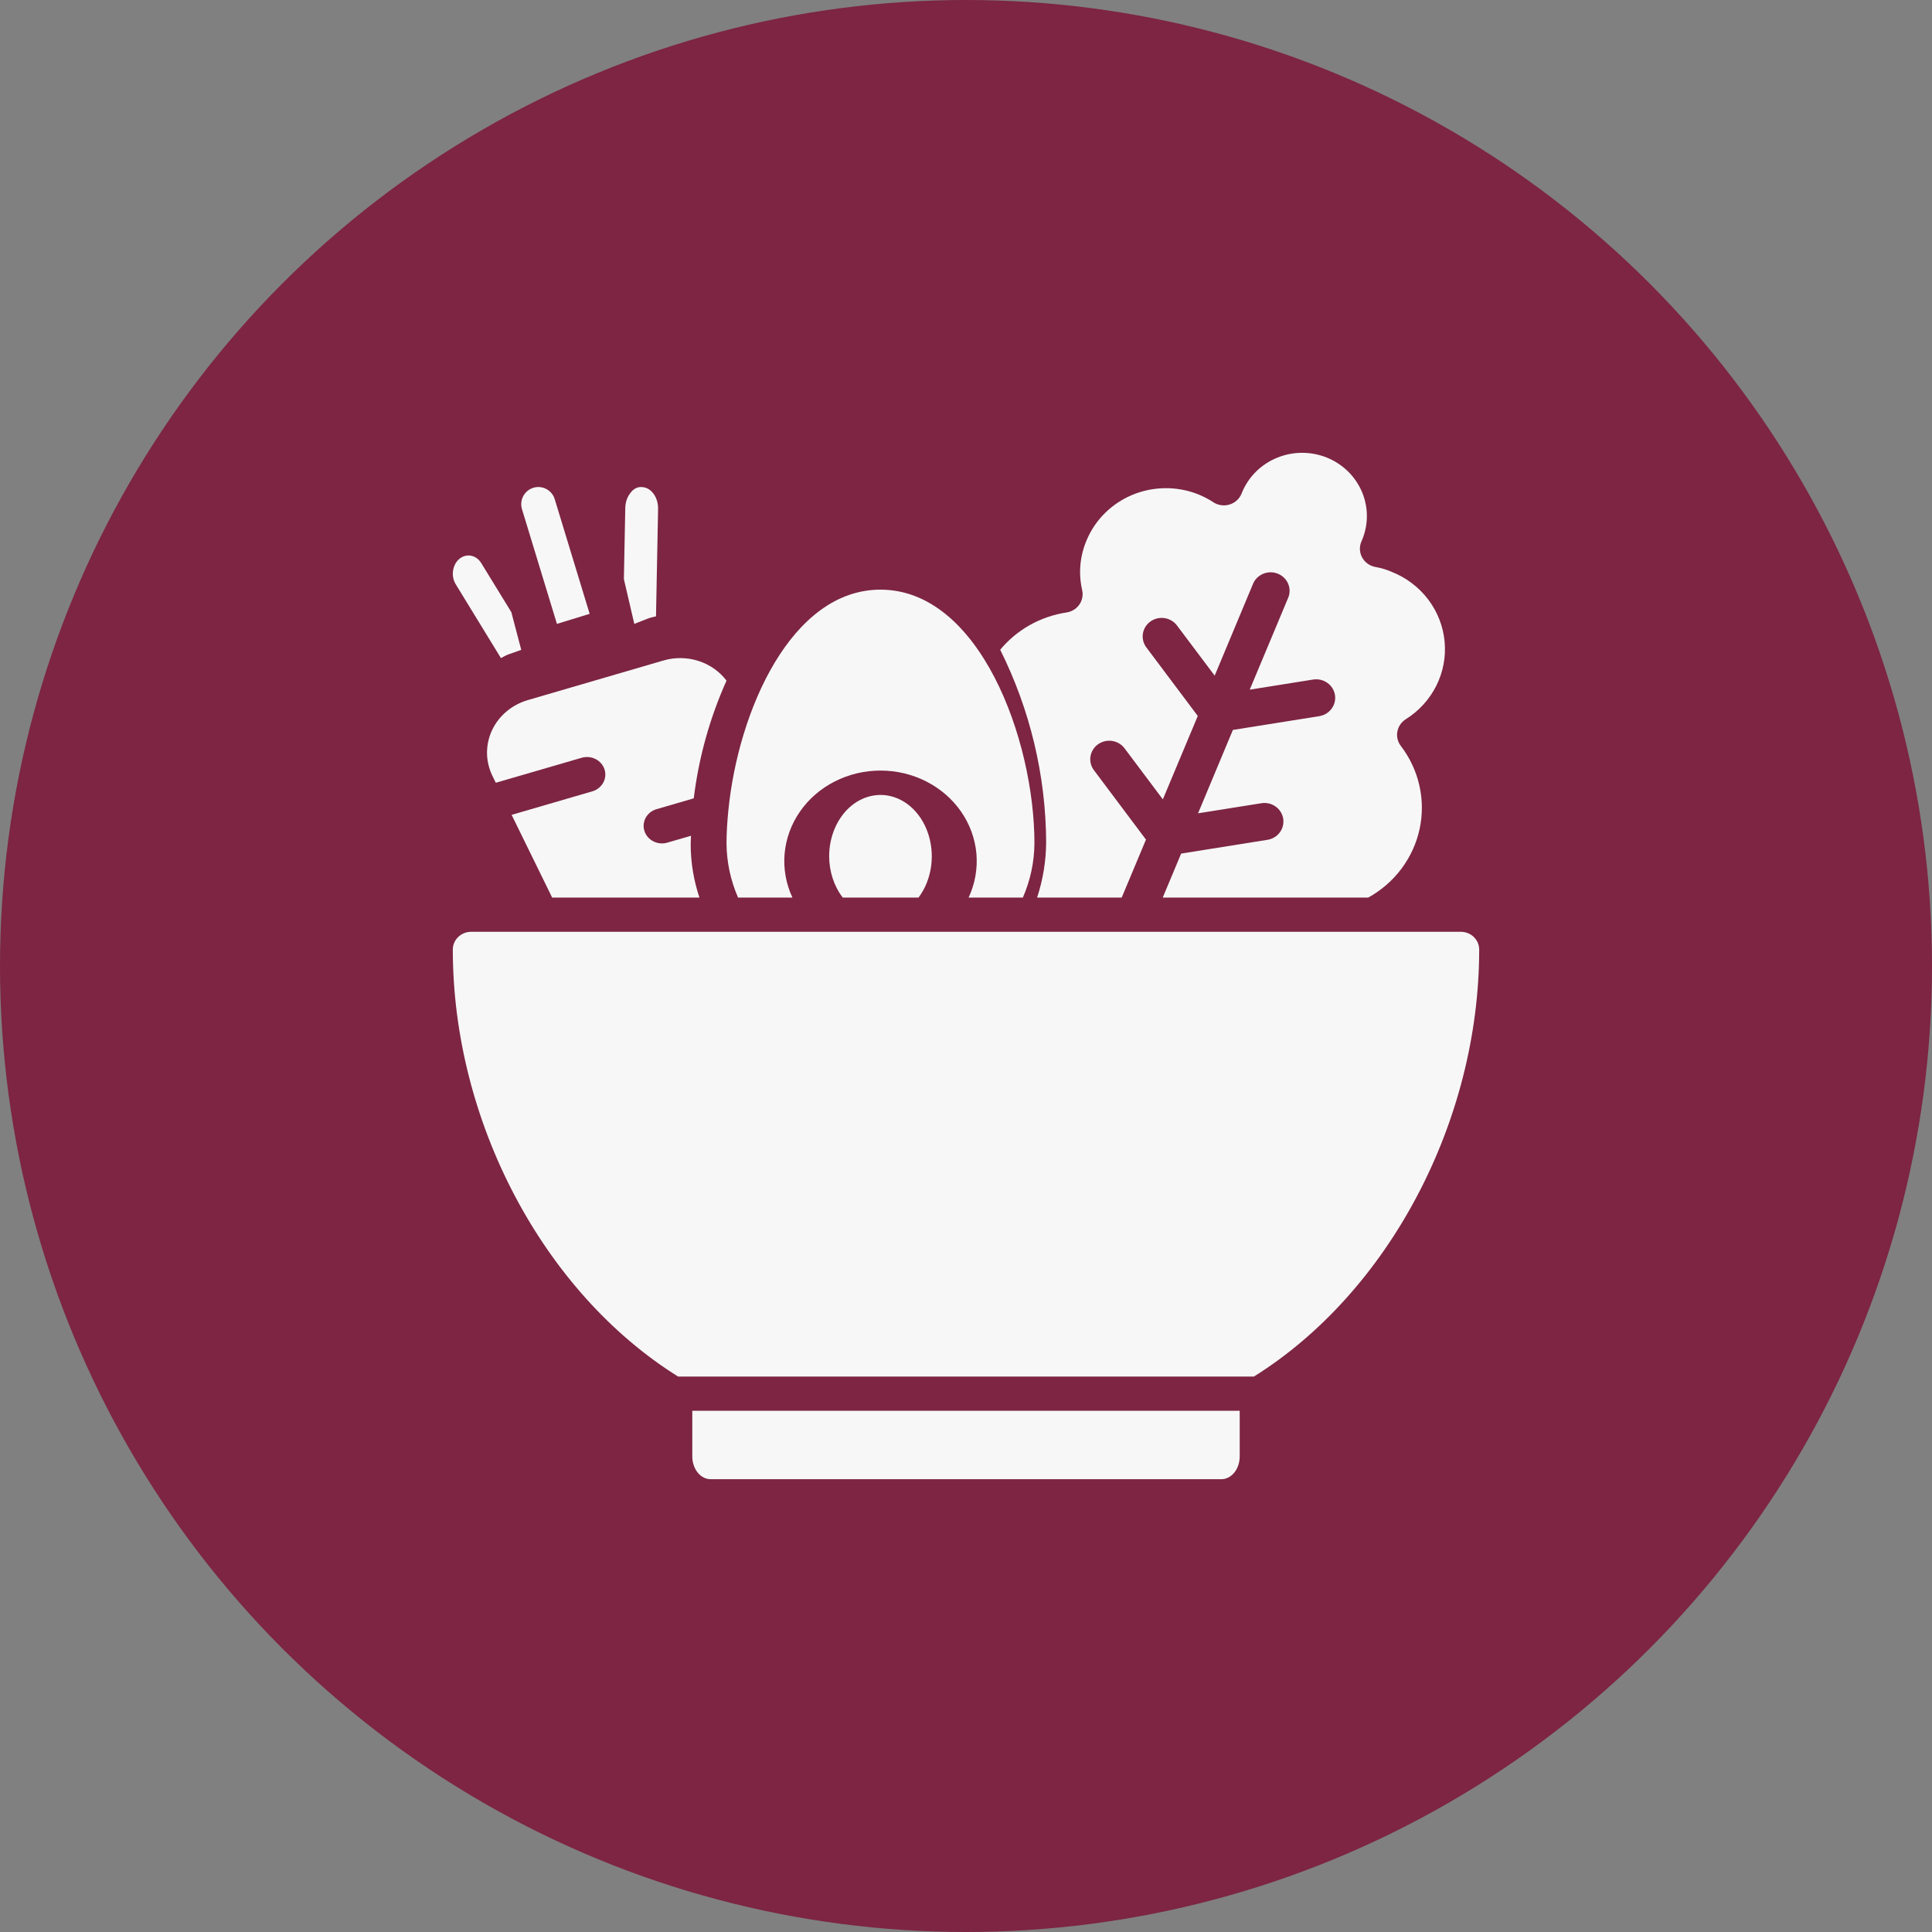
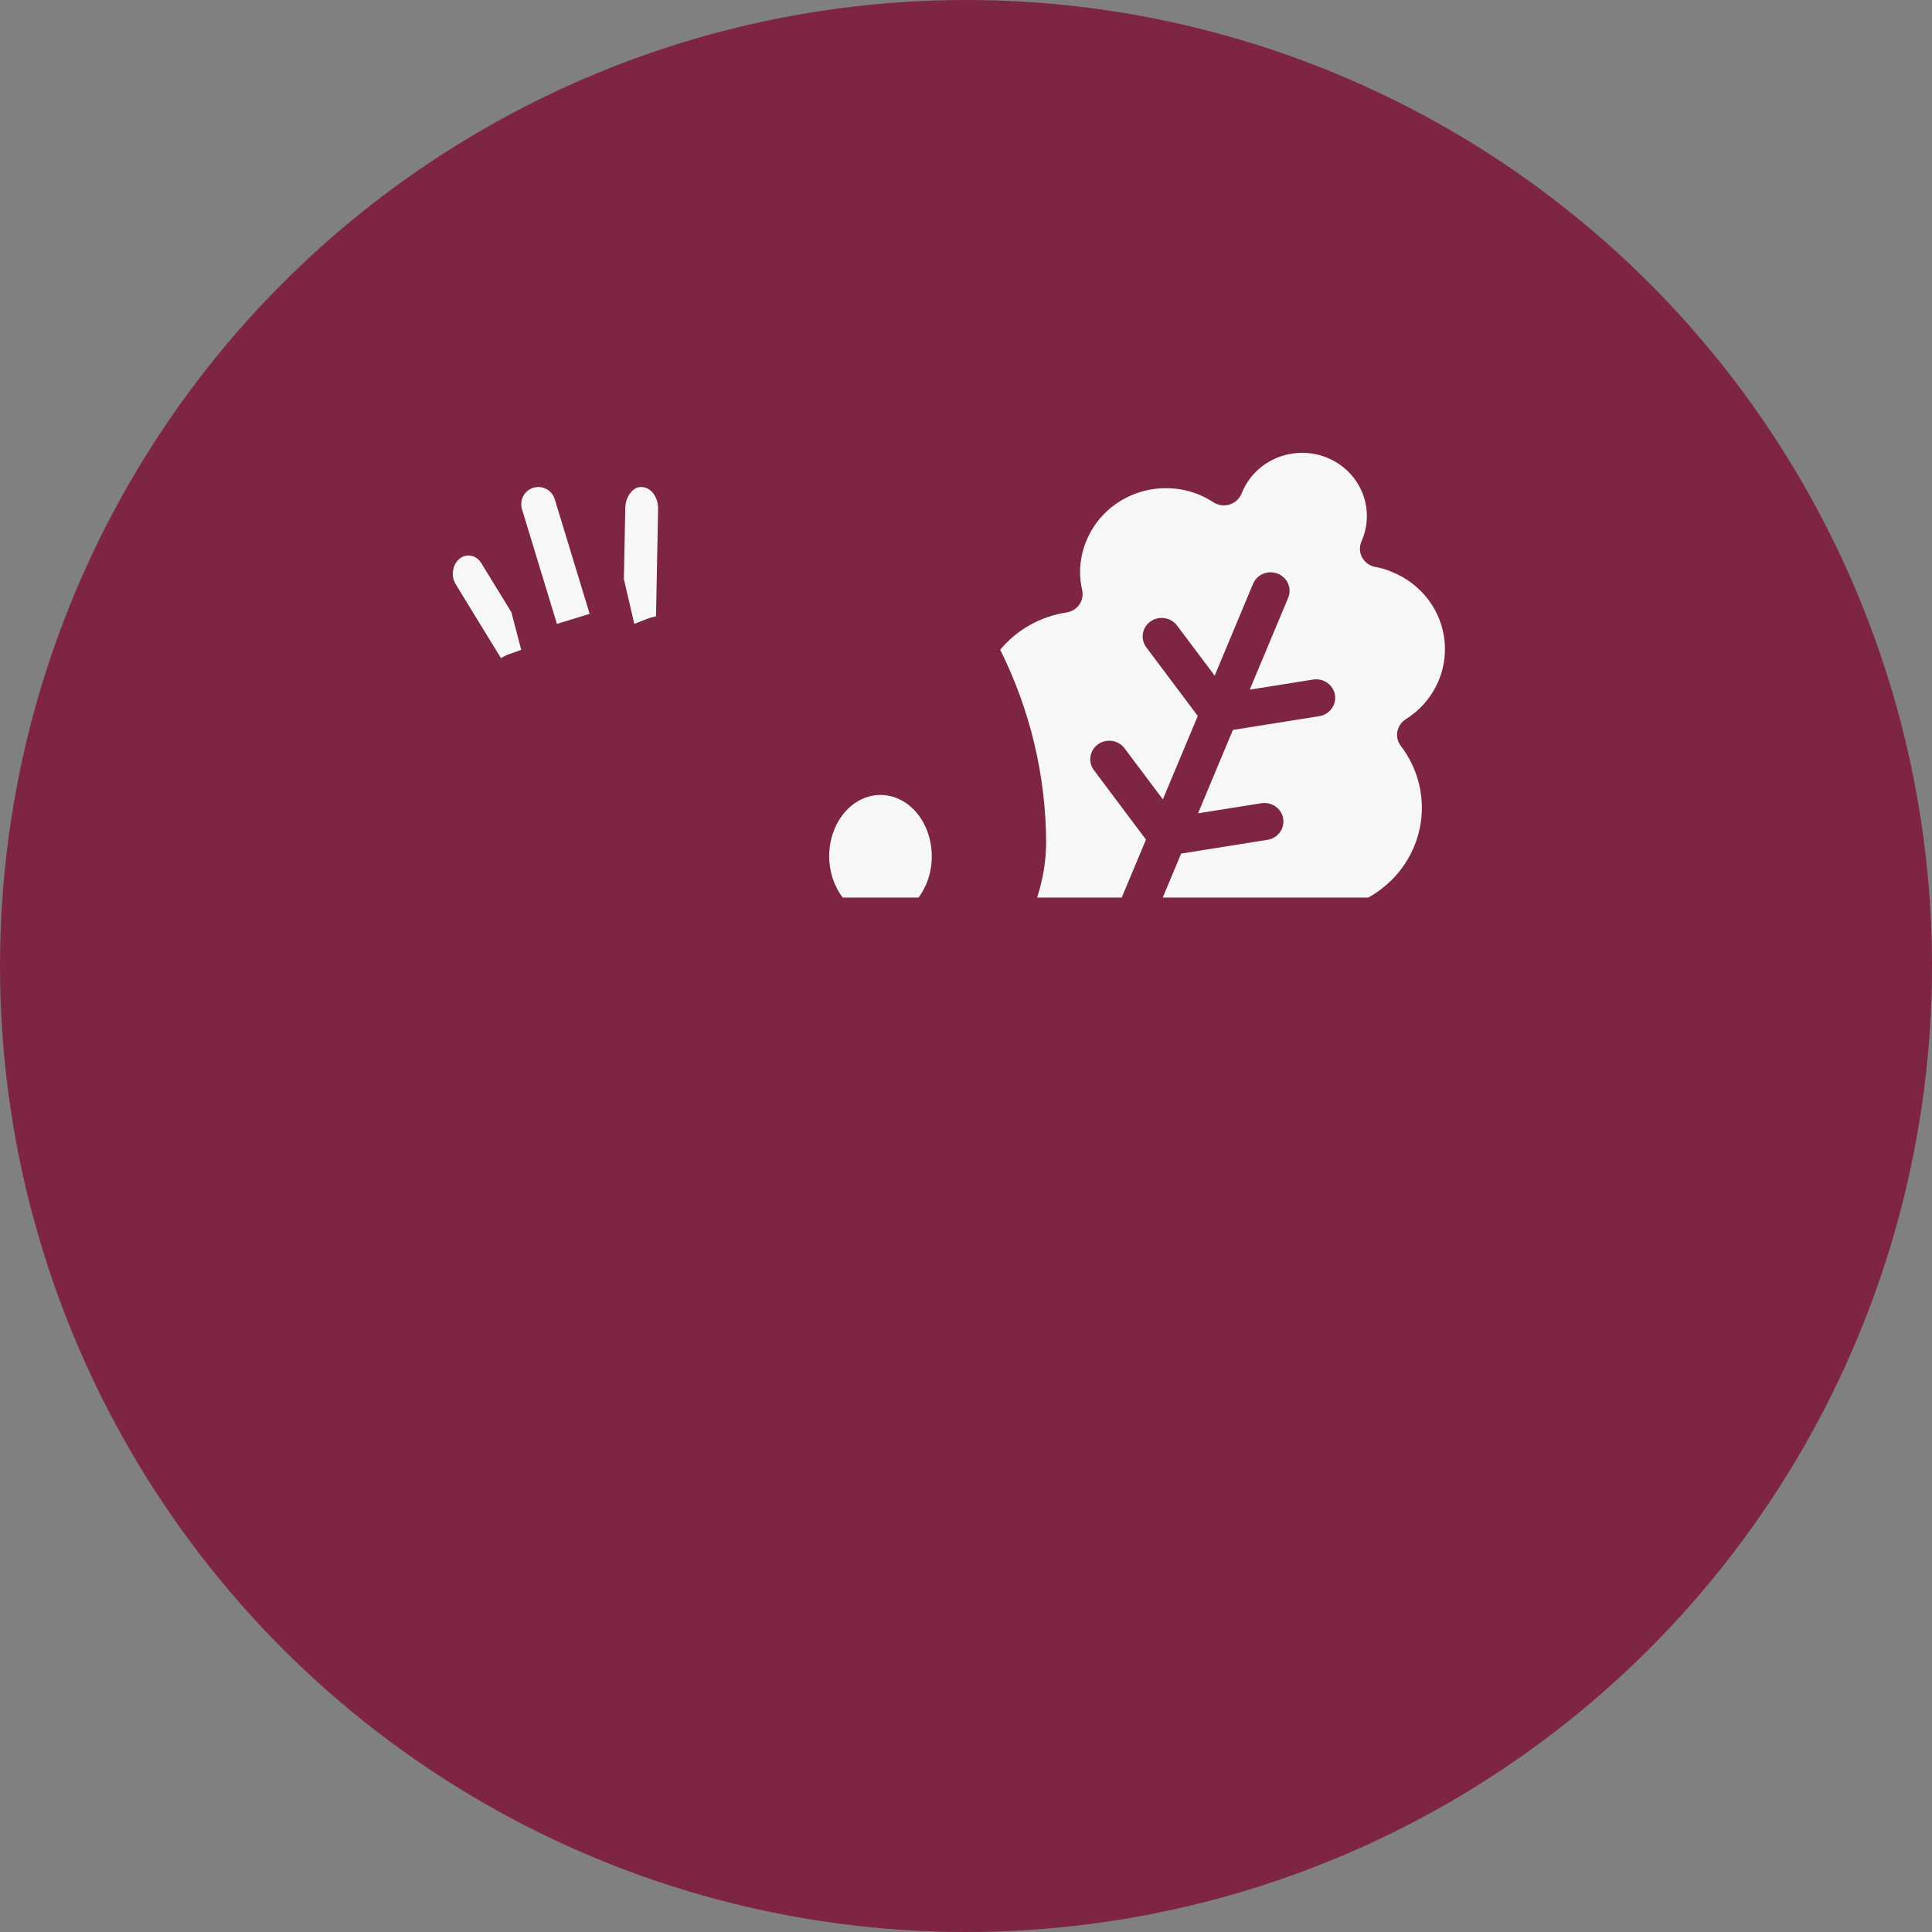
<svg xmlns="http://www.w3.org/2000/svg" width="64" height="64" viewBox="0 0 64 64" fill="none">
  <rect x="0" y="0" width="64" height="64" fill="#808080" stroke="none" />
  <circle cx="32" cy="32" r="32" fill="#7D2543" />
  <path d="M19.533 20.334L18.376 16.536C18.354 16.464 18.319 16.398 18.271 16.34C18.224 16.283 18.166 16.235 18.1 16.2C18.034 16.165 17.962 16.143 17.888 16.136C17.814 16.129 17.739 16.136 17.668 16.158C17.524 16.202 17.404 16.301 17.333 16.434C17.263 16.567 17.247 16.723 17.291 16.867L18.449 20.667L19.533 20.334Z" fill="#F7F7F7" />
-   <path d="M21.735 26.809L22.982 26.446C23.145 25.103 23.51 23.79 24.067 22.547C23.835 22.242 23.51 22.013 23.136 21.894C22.762 21.774 22.358 21.769 21.98 21.879L17.486 23.191C17.225 23.267 16.983 23.396 16.778 23.569C16.573 23.741 16.409 23.954 16.298 24.193C16.187 24.431 16.131 24.69 16.133 24.951C16.136 25.212 16.198 25.469 16.314 25.706L16.424 25.93L19.283 25.098C19.435 25.058 19.598 25.076 19.737 25.149C19.876 25.222 19.979 25.344 20.026 25.488C20.072 25.633 20.057 25.789 19.985 25.924C19.912 26.058 19.788 26.16 19.638 26.209L16.948 26.993L18.291 29.733H23.17C22.981 29.17 22.883 28.582 22.88 27.991C22.88 27.892 22.887 27.788 22.89 27.686L22.09 27.918C21.938 27.959 21.775 27.94 21.636 27.867C21.497 27.794 21.394 27.673 21.348 27.528C21.301 27.384 21.316 27.227 21.388 27.093C21.461 26.958 21.585 26.856 21.735 26.808V26.809Z" fill="#F7F7F7" />
-   <path d="M33.884 29.733C34.133 29.162 34.263 28.551 34.267 27.933C34.267 24.5 32.45 19.533 29.167 19.533C26.213 19.533 24.452 23.547 24.127 26.853C24.09 27.225 24.067 27.588 24.067 27.933C24.07 28.551 24.2 29.162 24.449 29.733H26.25C26.037 29.277 25.948 28.777 25.991 28.28C26.035 27.783 26.209 27.304 26.499 26.886C26.788 26.468 27.184 26.125 27.65 25.888C28.116 25.65 28.638 25.526 29.168 25.526C29.698 25.526 30.22 25.65 30.686 25.888C31.152 26.125 31.547 26.468 31.837 26.886C32.127 27.304 32.301 27.783 32.345 28.28C32.388 28.777 32.299 29.277 32.086 29.733H33.884Z" fill="#F7F7F7" />
  <path d="M41.985 27.82L39.127 28.276L38.517 29.733H45.325C45.758 29.494 46.134 29.167 46.427 28.775C46.72 28.382 46.925 27.934 47.027 27.458C47.129 26.983 47.126 26.492 47.018 26.018C46.911 25.544 46.701 25.097 46.403 24.708C46.352 24.641 46.315 24.563 46.296 24.481C46.276 24.399 46.274 24.314 46.29 24.232C46.306 24.149 46.338 24.07 46.386 24C46.434 23.93 46.497 23.871 46.569 23.825C47.005 23.552 47.355 23.166 47.582 22.711C47.808 22.257 47.903 21.75 47.854 21.246C47.806 20.743 47.617 20.262 47.309 19.856C47 19.45 46.583 19.134 46.103 18.944C45.934 18.869 45.755 18.816 45.572 18.784C45.48 18.768 45.392 18.733 45.315 18.68C45.239 18.627 45.175 18.558 45.129 18.478C45.083 18.398 45.056 18.309 45.05 18.218C45.044 18.126 45.059 18.035 45.094 17.949L45.12 17.888C45.335 17.374 45.333 16.797 45.113 16.285C44.893 15.773 44.474 15.367 43.948 15.156C43.421 14.946 42.83 14.948 42.306 15.163C41.781 15.377 41.365 15.786 41.149 16.3L41.127 16.355C41.091 16.442 41.036 16.519 40.965 16.582C40.894 16.645 40.81 16.691 40.718 16.717C40.626 16.743 40.529 16.748 40.435 16.732C40.341 16.716 40.252 16.679 40.174 16.625C40.018 16.524 39.852 16.439 39.678 16.37C38.984 16.098 38.207 16.106 37.518 16.39C36.829 16.675 36.283 17.213 35.999 17.889C35.773 18.413 35.72 18.992 35.848 19.547C35.867 19.629 35.868 19.714 35.852 19.797C35.836 19.88 35.803 19.959 35.754 20.028C35.705 20.098 35.642 20.157 35.569 20.202C35.496 20.247 35.414 20.276 35.329 20.289C34.465 20.42 33.682 20.86 33.133 21.524C34.123 23.508 34.643 25.684 34.655 27.892C34.652 28.517 34.551 29.138 34.355 29.733H37.158L37.962 27.813L36.249 25.529C36.197 25.464 36.159 25.389 36.137 25.31C36.116 25.231 36.11 25.148 36.122 25.067C36.134 24.985 36.162 24.907 36.205 24.836C36.248 24.766 36.306 24.704 36.373 24.656C36.441 24.608 36.519 24.573 36.6 24.554C36.682 24.535 36.767 24.532 36.85 24.546C36.933 24.56 37.013 24.59 37.083 24.634C37.154 24.678 37.215 24.736 37.263 24.803L38.521 26.48L39.678 23.717L37.966 21.435C37.872 21.303 37.834 21.141 37.861 20.983C37.888 20.824 37.977 20.683 38.109 20.588C38.242 20.493 38.407 20.452 38.57 20.475C38.733 20.497 38.88 20.581 38.98 20.708L40.238 22.382L41.501 19.358C41.531 19.281 41.575 19.21 41.633 19.151C41.691 19.091 41.761 19.043 41.838 19.01C41.915 18.977 41.998 18.959 42.082 18.958C42.167 18.957 42.25 18.973 42.328 19.004C42.406 19.035 42.477 19.081 42.536 19.139C42.596 19.197 42.643 19.267 42.674 19.343C42.706 19.419 42.721 19.501 42.719 19.583C42.718 19.665 42.7 19.746 42.665 19.821L41.399 22.846L43.499 22.511C43.581 22.498 43.664 22.501 43.745 22.519C43.825 22.538 43.901 22.572 43.968 22.619C44.035 22.666 44.092 22.725 44.136 22.794C44.179 22.863 44.209 22.939 44.222 23.018C44.235 23.098 44.232 23.179 44.213 23.258C44.194 23.336 44.16 23.41 44.111 23.476C44.063 23.541 44.002 23.597 43.932 23.64C43.862 23.682 43.783 23.71 43.702 23.724L40.841 24.18L39.687 26.942L41.784 26.608C41.949 26.582 42.118 26.62 42.253 26.715C42.389 26.811 42.48 26.954 42.507 27.115C42.533 27.276 42.494 27.441 42.396 27.573C42.299 27.705 42.151 27.794 41.987 27.82H41.985Z" fill="#F7F7F7" />
-   <path d="M22.462 45.6H41.538C46.008 42.807 49 37.147 49 31.456C49 31.3 48.936 31.15 48.822 31.039C48.708 30.929 48.554 30.867 48.393 30.867H15.607C15.446 30.867 15.292 30.929 15.178 31.039C15.064 31.15 15 31.3 15 31.456C15 37.147 17.992 42.807 22.462 45.6Z" fill="#F7F7F7" />
  <path d="M16.594 21.8C16.676 21.761 16.753 21.709 16.839 21.679L17.267 21.527L16.939 20.279L15.941 18.652C15.882 18.555 15.799 18.481 15.703 18.439C15.607 18.397 15.502 18.389 15.402 18.416C15.302 18.442 15.211 18.503 15.141 18.59C15.071 18.677 15.024 18.786 15.008 18.904C14.984 19.059 15.015 19.218 15.092 19.347L16.594 21.8Z" fill="#F7F7F7" />
  <path d="M21.459 20.492C21.548 20.456 21.639 20.441 21.731 20.417L21.8 16.866C21.802 16.773 21.79 16.68 21.765 16.593C21.739 16.507 21.701 16.427 21.652 16.36C21.603 16.292 21.544 16.237 21.478 16.198C21.413 16.16 21.342 16.138 21.271 16.136C21.199 16.127 21.126 16.141 21.059 16.175C20.991 16.209 20.931 16.262 20.882 16.332C20.83 16.396 20.788 16.474 20.759 16.559C20.73 16.645 20.715 16.737 20.713 16.831L20.667 19.184L21.012 20.667L21.459 20.492Z" fill="#F7F7F7" />
  <path d="M27.467 28.373C27.47 28.878 27.631 29.363 27.917 29.733H30.427C30.612 29.488 30.745 29.193 30.813 28.873C30.882 28.553 30.884 28.217 30.82 27.896C30.756 27.574 30.628 27.276 30.446 27.027C30.264 26.779 30.034 26.587 29.776 26.468C29.518 26.35 29.24 26.308 28.966 26.348C28.692 26.387 28.43 26.505 28.202 26.692C27.975 26.88 27.789 27.131 27.661 27.424C27.532 27.717 27.466 28.042 27.467 28.373Z" fill="#F7F7F7" />
-   <path d="M22.933 48.245C22.933 48.445 22.997 48.637 23.11 48.779C23.224 48.92 23.378 49 23.538 49H40.462C40.623 49 40.776 48.92 40.89 48.779C41.003 48.637 41.067 48.445 41.067 48.245V46.733H22.933V48.245Z" fill="#F7F7F7" />
</svg>